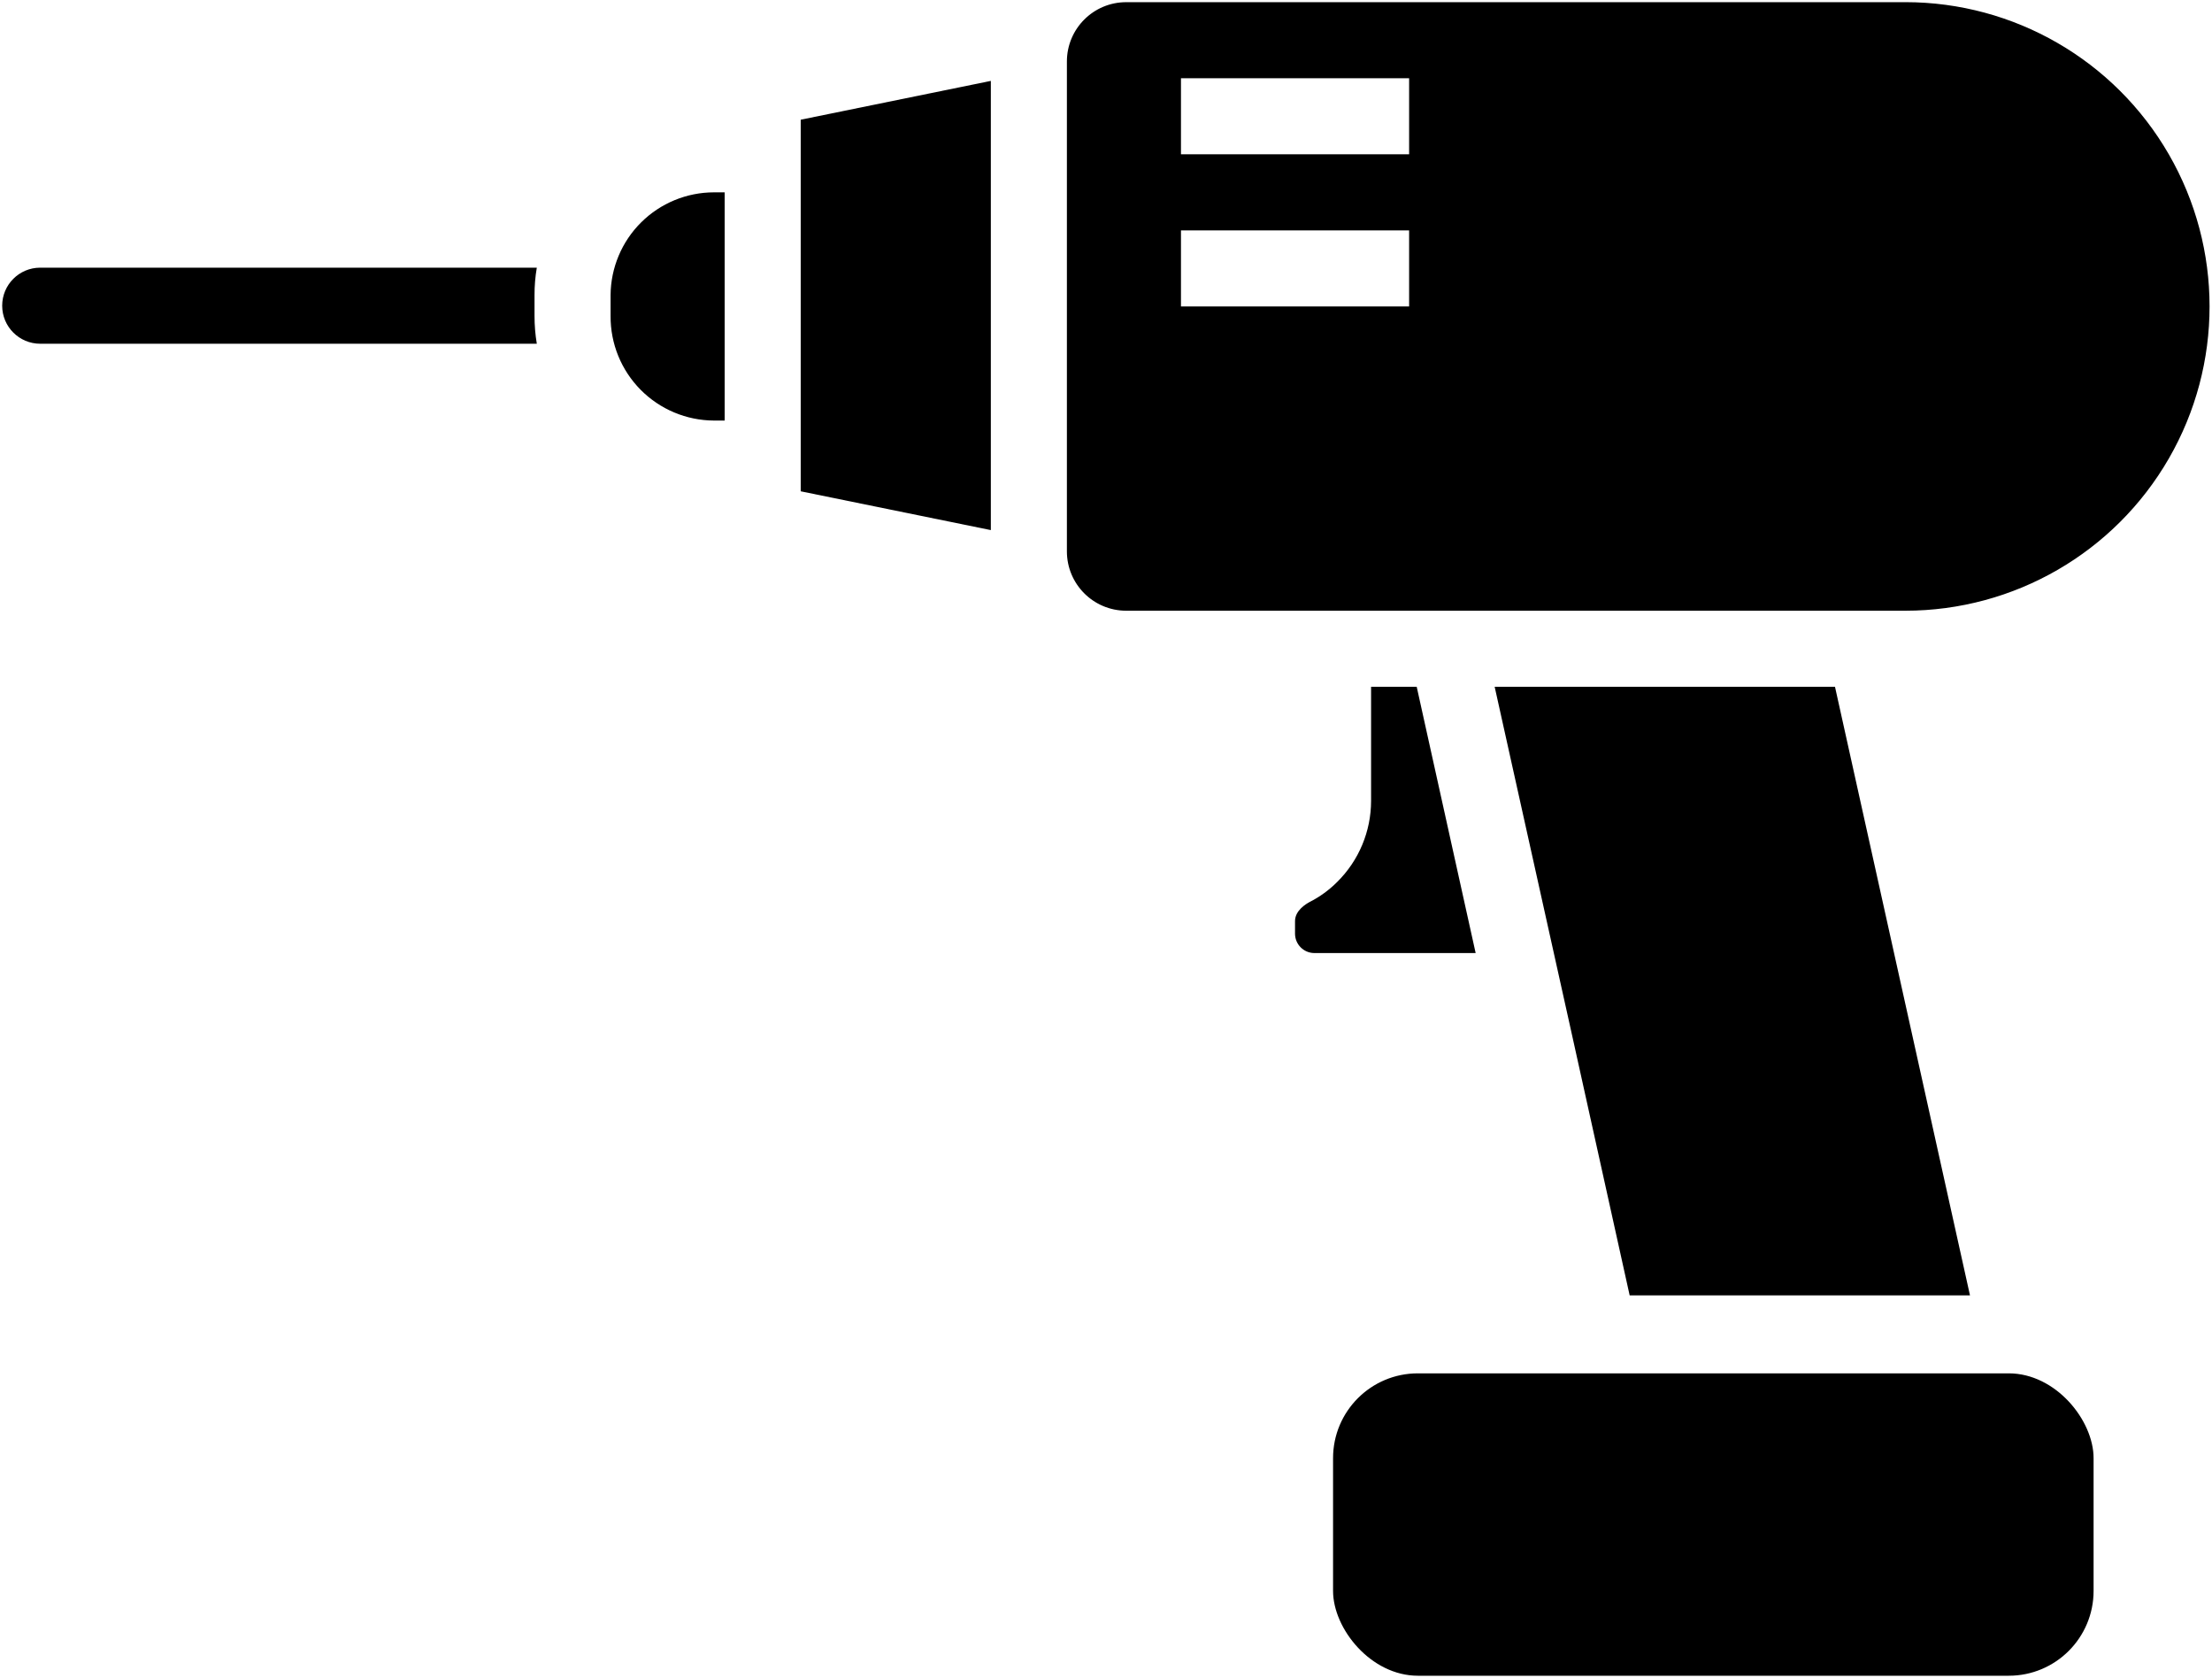
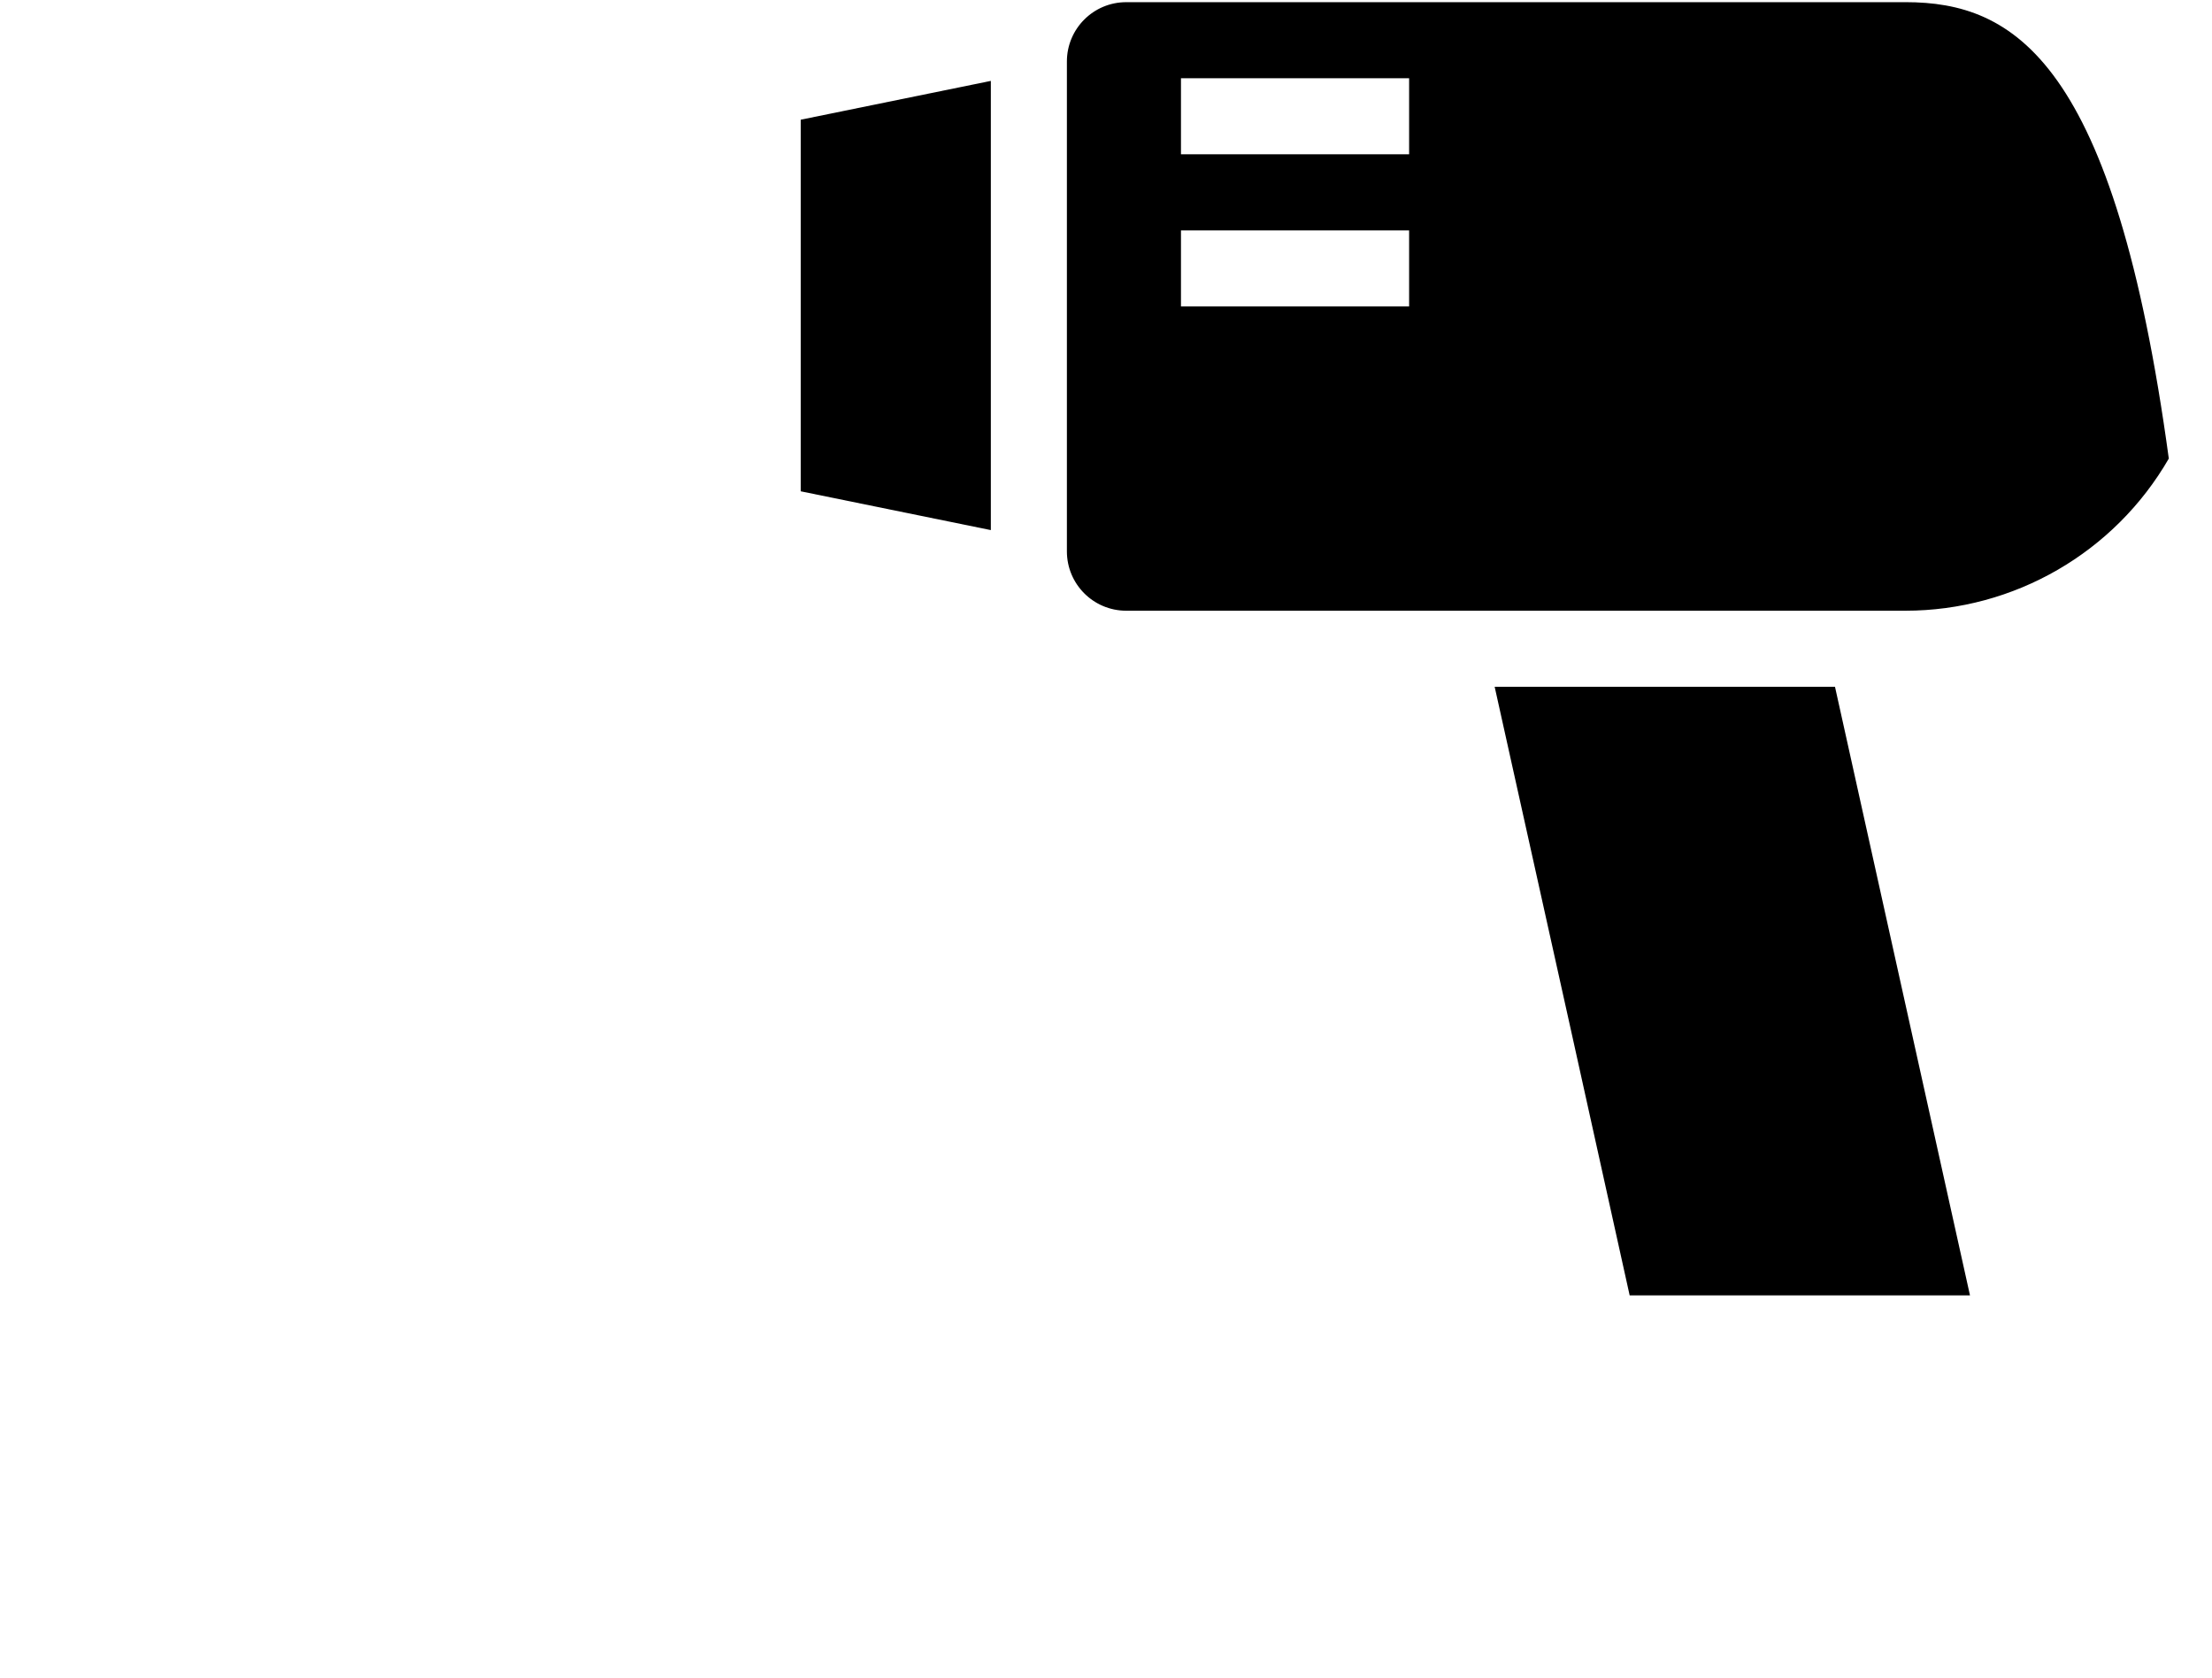
<svg xmlns="http://www.w3.org/2000/svg" width="509" height="386" viewBox="0 0 509 386" fill="none">
-   <path d="M326.26 315.94H462.24C473.017 315.94 481.752 326.717 481.752 335.452V365.991C481.752 376.768 473.018 385.503 462.24 385.503H326.26C315.483 385.503 306.748 374.726 306.748 365.991V335.452C306.748 324.675 315.482 315.94 326.26 315.94Z" fill="black" />
-   <path d="M438.44 0.5H259.15C251.611 0.5 245.502 6.609 245.502 14.148V126.848C245.502 134.387 251.611 140.496 259.15 140.496H438.44C463.448 140.496 486.557 127.152 499.061 105.496C511.565 83.84 511.565 57.152 499.061 35.496C486.557 13.84 463.448 0.496 438.44 0.496V0.5ZM324.25 70.5H271.75V53H324.25V70.5ZM324.25 35.5H271.75V18H324.25V35.5Z" fill="black" />
+   <path d="M438.44 0.5H259.15C251.611 0.5 245.502 6.609 245.502 14.148V126.848C245.502 134.387 251.611 140.496 259.15 140.496H438.44C463.448 140.496 486.557 127.152 499.061 105.496C486.557 13.84 463.448 0.496 438.44 0.496V0.5ZM324.25 70.5H271.75V53H324.25V70.5ZM324.25 35.5H271.75V18H324.25V35.5Z" fill="black" />
  <path d="M228 18.61V121.95L184.25 113.024V27.54L228 18.61Z" fill="black" />
-   <path d="M166.75 44.25V96.75H164.301C157.949 96.727 151.871 94.176 147.403 89.66C142.938 85.145 140.454 79.039 140.501 72.687V67.875C140.548 61.593 143.075 55.586 147.532 51.16C151.993 46.734 158.02 44.249 164.302 44.249L166.75 44.25Z" fill="black" />
-   <path d="M123 72.69C122.996 74.831 123.172 76.967 123.523 79.077H9.253C4.421 79.077 0.503 75.159 0.503 70.327C0.503 65.495 4.421 61.577 9.253 61.577H123.523C123.168 63.659 122.992 65.768 123 67.877V72.69Z" fill="black" />
  <path d="M453.31 298H374.998L361.436 236.75L343.936 158H422.248L453.31 298Z" fill="black" />
-   <path d="M339.56 219.25H302.372C299.974 219.203 298.044 217.273 297.997 214.875V211.898C297.997 209.449 300.536 207.961 301.321 207.523C303.685 206.328 305.841 204.762 307.708 202.887C312.688 197.961 315.489 191.254 315.497 184.25V158H325.997L339.56 219.25Z" fill="black" />
</svg>